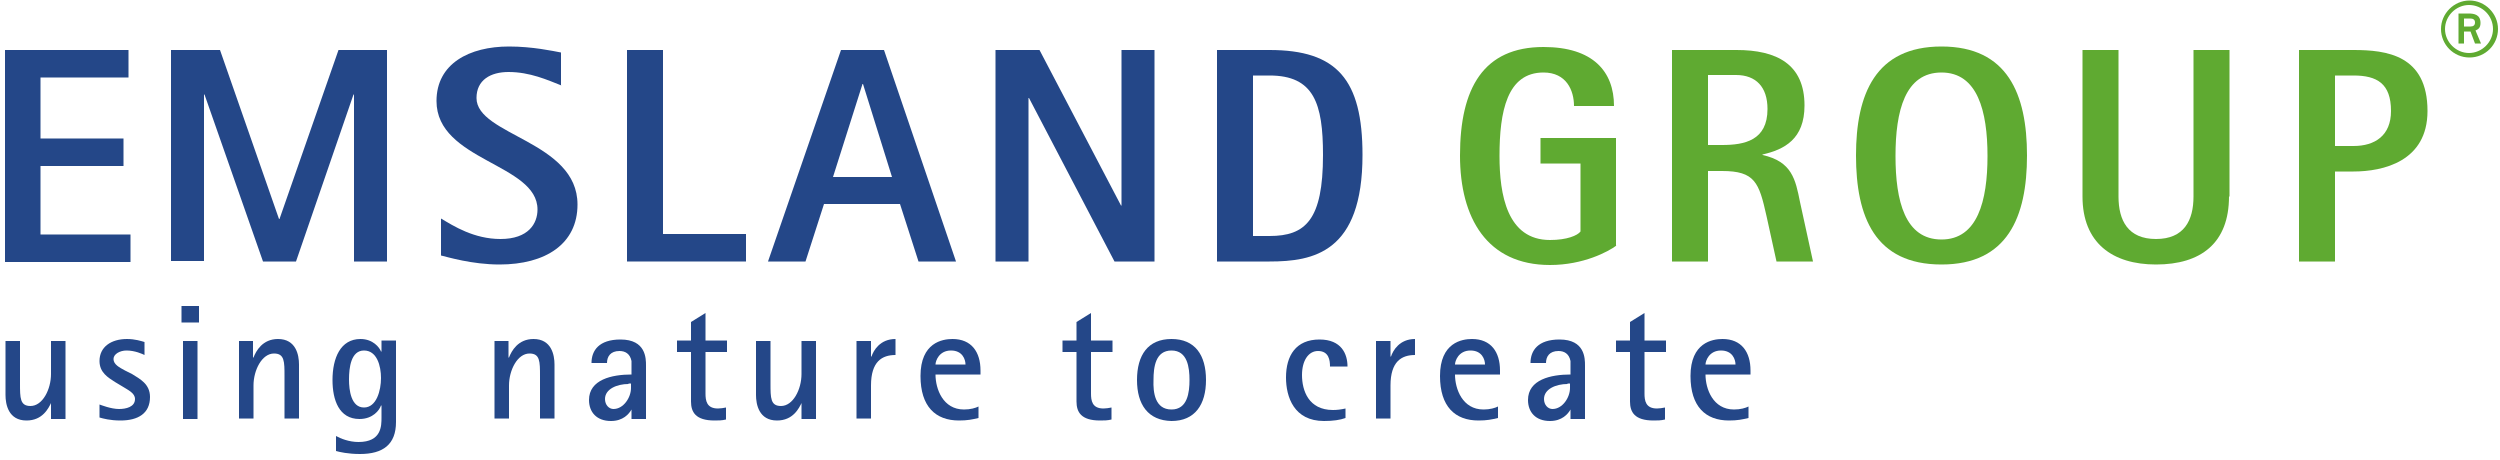
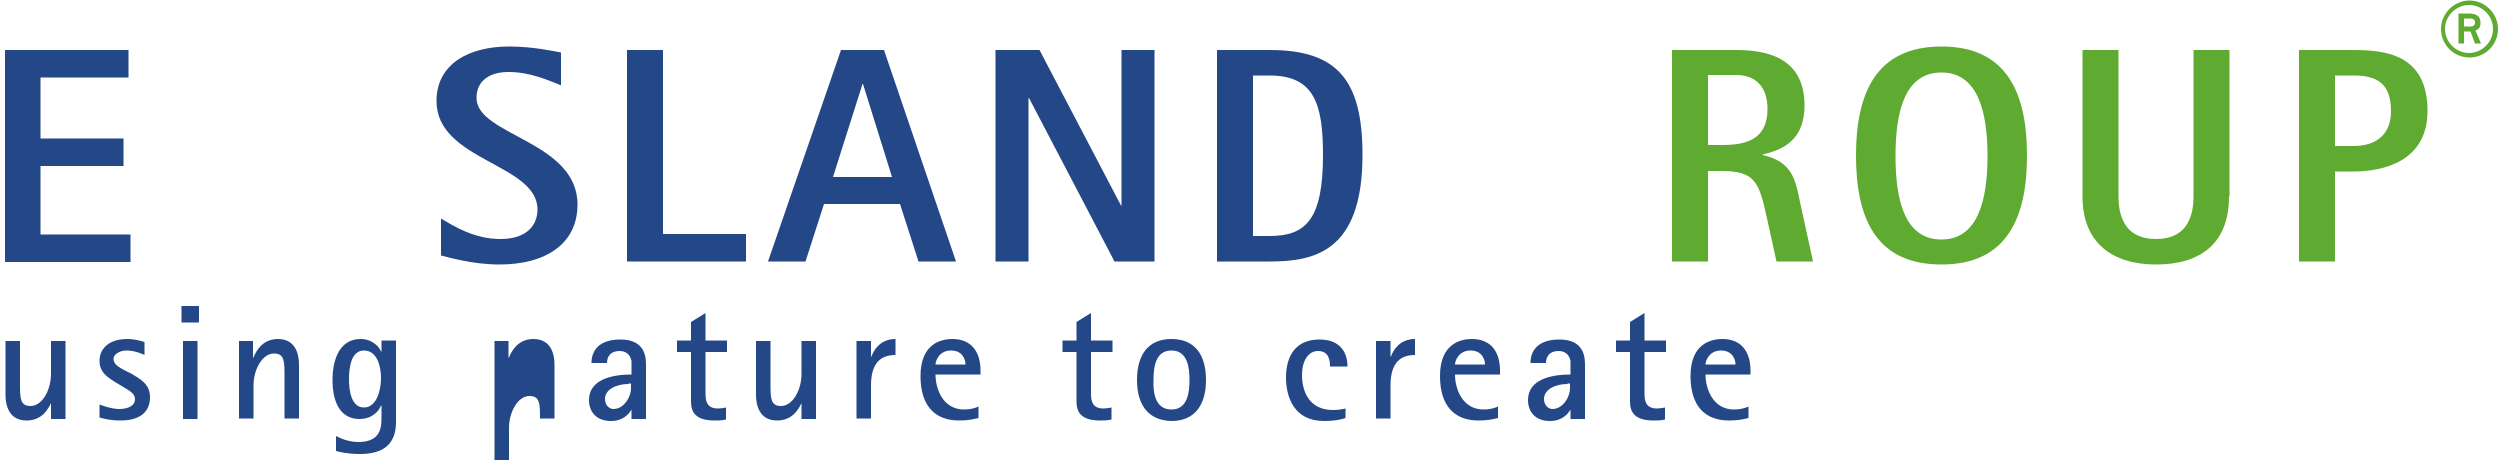
<svg xmlns="http://www.w3.org/2000/svg" version="1.1" id="Layer_1" x="0px" y="0px" viewBox="0 0 500 92" style="enable-background:new 0 0 500 92;" xml:space="preserve">
  <style type="text/css">
	.st0{fill:#244788;}
	.st1{fill:#5FAA31;}
</style>
  <g>
    <path class="st0" d="M1,10h24.7v5.5H8.1v12.2h16.6v5.5H8.1v13.7h18v5.5H1V10z" />
-     <path class="st0" d="M34.2,10H44l11.8,33.8h0.1L67.7,10h9.7v42.3h-6.6V18.9h-0.1L59.2,52.3h-6.6L40.9,18.9h-0.1v33.3h-6.6V10z" />
    <path class="st0" d="M112.3,17.1c-2.8-1.1-6.3-2.7-10.6-2.7c-3.6,0-6.4,1.6-6.4,5.2c0,7.5,20.2,8.6,20.2,21.3c0,7.9-6.4,12-15.6,12   c-5.5,0-10.4-1.5-11.7-1.8v-7.4c2.5,1.5,6.6,4.1,11.9,4.1c5.6,0,7.4-3.1,7.4-5.9c0-9.2-20.2-9.7-20.2-21.7   c0-7.5,6.6-10.9,14.5-10.9c4.7,0,8.8,0.9,10.4,1.2V17.1z" />
    <path class="st0" d="M125.4,10h7.2v36.8h16.6v5.5h-23.8V10z" />
    <path class="st0" d="M168.2,10h8.6l14.4,42.3h-7.5l-3.7-11.5h-15.2l-3.7,11.5h-7.5L168.2,10z M166.6,35.4h11.8l-5.8-18.6h-0.1   L166.6,35.4z" />
    <path class="st0" d="M199.1,10h8.8l16.3,31.1h0.1V10h6.6v42.3h-8l-17.1-32.7h-0.1v32.7h-6.6V10z" />
    <path class="st0" d="M243.4,10h10.5c13.5,0,18.6,5.9,18.6,21c0,19.5-9.8,21.3-18.6,21.3h-10.5V10z M250.6,47.2h3.3   c7.2,0,10.7-3.2,10.7-16.2c0-10.3-1.8-15.9-10.7-15.9h-3.3V47.2z" />
-     <path class="st1" d="M323.3,49.1c-1.6,1.2-6.6,3.9-13.3,3.9c-12.6,0-18-9.4-18-21.9c0-13.5,4.7-21.7,16.7-21.7   c9.9,0,14.1,4.9,14.1,11.8h-8c0-3.1-1.5-6.7-6.1-6.7c-7.3,0-8.8,7.8-8.8,16.7c0,7.7,1.5,16.8,10.1,16.8c3.4,0,5.5-0.9,6.1-1.7V32.7   h-8v-5.1h15.1V49.1z" />
    <path class="st1" d="M334.5,10h12.8c8,0,13.6,2.8,13.6,11.1c0,6.7-4,8.8-8.4,9.8V31c5.9,1.3,6.6,4.9,7.5,9.4l2.6,11.9h-7.3l-2-9.1   c-1.5-6.7-2.3-9-8.9-9h-2.8v18.1h-7.2V10z M341.6,29h2.8c4.5,0,9.1-0.9,9.1-7.2c0-4.4-2.3-6.8-6.3-6.8h-5.6V29z" />
    <path class="st1" d="M371.2,31.1c0-12.3,3.9-21.8,17.1-21.8c13.2,0,17.1,9.5,17.1,21.8s-3.9,21.8-17.1,21.8   C375,52.9,371.2,43.4,371.2,31.1z M388.3,47.9c7.2,0,9.2-7.7,9.2-16.7s-2-16.7-9.2-16.7c-7.3,0-9.2,7.7-9.2,16.7   S381,47.9,388.3,47.9z" />
    <path class="st1" d="M445.8,39.3c0,9.3-5.6,13.6-14.6,13.6c-8.7,0-14.7-4.3-14.7-13.6V10h7.2v29.3c0,4.8,1.9,8.5,7.5,8.5   c5.6,0,7.5-3.7,7.5-8.5V10h7.2V39.3z" />
    <path class="st1" d="M459.8,10h10.9c6.6,0,14.8,1,14.8,12.2c0,10.1-8.9,12.1-14.8,12.1H467v18h-7.2V10z M467,29.2h3.7   c4.3,0,7.5-2.1,7.5-7c0-5.5-2.8-7.1-7.5-7.1H467V29.2z" />
    <path class="st1" d="M488.2,5.8c0-3.1,2.6-5.7,5.7-5.7c3.1,0,5.7,2.6,5.7,5.7c0,3.1-2.5,5.7-5.7,5.7   C490.7,11.5,488.2,8.9,488.2,5.8z M493.8,10.6c2.6,0,4.8-2.2,4.8-4.8S496.5,1,493.8,1c-2.6,0-4.8,2.2-4.8,4.8   S491.2,10.6,493.8,10.6z M491.7,2.7h2c1.1,0,2.4,0.2,2.4,1.9c0,1.1-0.6,1.3-1,1.5l1.1,2.6H495l-0.9-2.4h-1.3v2.4h-1.1V2.7z    M492.8,5.3h1.3c0.5,0,0.9-0.2,0.9-0.8s-0.4-0.8-1-0.8h-1.2V5.3z" />
  </g>
  <g>
    <path class="st0" d="M10.3,80.4L10.3,80.4c-0.6,1.3-1.8,3.7-5,3.7c-3.6,0-4.2-3.2-4.2-5.1V68.2H4v8.5c0,2.9,0,4.5,2.1,4.5   c2.4,0,4.1-3.3,4.1-6.4v-6.6h2.9v15.6h-2.9V80.4z" />
    <path class="st0" d="M26.4,74.8c1.6,1,3.6,2,3.6,4.6c0,3.3-2.4,4.7-5.9,4.7c-2.1,0-3.5-0.4-4.2-0.6v-2.6c0.3,0.1,2.3,0.9,3.9,0.9   c1.4,0,3.2-0.4,3.2-2c0-1.2-1.4-1.8-2.5-2.5l-1.5-0.9c-1.4-0.9-3.1-1.9-3.1-4.2c0-2.8,2.3-4.4,5.5-4.4c1.6,0,2.8,0.4,3.5,0.6V71   c-0.4-0.2-1.9-0.9-3.6-0.9c-1.3,0-2.6,0.7-2.6,1.7c0,1.1,1.2,1.7,2.3,2.3L26.4,74.8z" />
    <path class="st0" d="M36.3,61.2h3.5v3.3h-3.5V61.2z M36.6,68.2h2.9v15.6h-2.9V68.2z" />
    <path class="st0" d="M47.7,68.2h2.9v3.3h0.1c0.5-1.3,1.8-3.7,4.9-3.7c3.6,0,4.2,3.2,4.2,5.1v10.8h-2.9v-8.5c0-2.9,0-4.5-2.1-4.5   c-2.4,0-4.1,3.3-4.1,6.4v6.6h-2.9V68.2z" />
    <path class="st0" d="M79.2,84.4c0,4.5-2.6,6.4-7.2,6.4c-2.4,0-4.1-0.4-4.8-0.6v-3c0.9,0.5,2.6,1.2,4.5,1.2c4.6,0,4.6-3.2,4.6-4.9   v-2.4h-0.1c-0.3,0.9-1.6,2.7-4.3,2.7c-4.1,0-5.4-3.8-5.4-7.8c0-4.4,1.6-8.2,5.6-8.2c2.5,0,3.8,1.7,4.1,2.5h0.1v-2.2h2.9V84.4z    M72.8,81.5c2.5,0,3.4-3.4,3.4-5.9c0-2.4-0.8-5.5-3.4-5.5c-2.6,0-3,3.4-3,5.8C69.8,78,70.2,81.5,72.8,81.5z" />
-     <path class="st0" d="M98.8,68.2h2.9v3.3h0.1c0.5-1.3,1.8-3.7,4.9-3.7c3.6,0,4.2,3.2,4.2,5.1v10.8H108v-8.5c0-2.9,0-4.5-2.1-4.5   c-2.4,0-4.1,3.3-4.1,6.4v6.6h-2.9V68.2z" />
+     <path class="st0" d="M98.8,68.2h2.9v3.3h0.1c0.5-1.3,1.8-3.7,4.9-3.7c3.6,0,4.2,3.2,4.2,5.1v10.8H108c0-2.9,0-4.5-2.1-4.5   c-2.4,0-4.1,3.3-4.1,6.4v6.6h-2.9V68.2z" />
    <path class="st0" d="M126.3,81.9L126.3,81.9c-0.5,0.9-1.7,2.3-4.1,2.3c-2.9,0-4.4-1.8-4.4-4.2c0-4.1,4.6-5.1,8.5-5.1v-2.7   c-0.3-1.5-1.3-2-2.4-2c-1.8,0-2.5,1.1-2.5,2.4h-3.1c0-2.5,1.5-4.7,5.8-4.7c5.1,0,5.1,3.8,5.1,5.2v10.7h-2.9V81.9z M125.7,76.8   c-2.3,0-4.7,1-4.7,3c0,1.2,0.8,2,1.7,2c2,0,3.5-2.3,3.5-4.2v-0.9H125.7z" />
    <path class="st0" d="M145.2,83.9c-0.8,0.2-1.5,0.2-2.3,0.2c-3.8,0-4.7-1.7-4.7-3.8v-9.9h-2.8v-2.3h2.8v-3.7l2.9-1.8v5.5h4.3v2.3   h-4.3v8.3c0,1.4,0.2,3,2.5,3c0.5,0,1.1-0.1,1.6-0.2V83.9z" />
    <path class="st0" d="M160.4,80.4L160.4,80.4c-0.6,1.3-1.8,3.7-5,3.7c-3.6,0-4.2-3.2-4.2-5.1V68.2h2.9v8.5c0,2.9,0,4.5,2.1,4.5   c2.4,0,4.1-3.3,4.1-6.4v-6.6h2.9v15.6h-2.9V80.4z" />
    <path class="st0" d="M171.3,68.2h2.9v3.1h0.1c0.4-1.2,1.7-3.5,4.8-3.5V71c-2.7,0-4.9,1.3-4.9,6.1v6.6h-2.9V68.2z" />
    <path class="st0" d="M195.7,83.6c-1.3,0.3-2.2,0.5-3.9,0.5c-4.7,0-7.7-2.8-7.7-8.9c0-6.7,4.4-7.4,6.4-7.4c3.8,0,5.6,2.6,5.6,6.3   v0.8h-9c0,2.9,1.5,7,5.7,7c1.3,0,2.3-0.3,2.9-0.6V83.6z M193.1,72.9c0-1-0.6-2.8-2.9-2.8c-2.4,0-3.1,2.1-3.1,2.8H193.1z" />
    <path class="st0" d="M222.3,83.9c-0.8,0.2-1.5,0.2-2.3,0.2c-3.8,0-4.7-1.7-4.7-3.8v-9.9h-2.8v-2.3h2.8v-3.7l2.9-1.8v5.5h4.3v2.3   h-4.3v8.3c0,1.4,0.2,3,2.5,3c0.5,0,1.1-0.1,1.6-0.2V83.9z" />
    <path class="st0" d="M227.4,76c0-5,2.2-8.2,6.9-8.2c4.7,0,6.9,3.2,6.9,8.2c0,4.9-2.2,8.2-6.9,8.2C229.6,84.1,227.4,80.9,227.4,76z    M234.3,81.9c3.2,0,3.6-3.4,3.6-5.9c0-2.5-0.4-5.9-3.6-5.9c-3.2,0-3.6,3.3-3.6,5.9C230.6,78.5,231,81.9,234.3,81.9z" />
    <path class="st0" d="M269.1,83.6c-1.1,0.4-2.5,0.6-4.3,0.6c-6,0-7.6-4.8-7.6-8.7c0-4.4,2-7.6,6.7-7.6c4.4,0,5.6,2.9,5.6,5.4H266   c0-1.2-0.2-3.1-2.4-3.1c-1.9,0-3.2,1.9-3.2,4.8c0,3.1,1.3,7,6.2,7c0.8,0,1.6-0.1,2.5-0.3V83.6z" />
    <path class="st0" d="M275.2,68.2h2.9v3.1h0.1c0.4-1.2,1.7-3.5,4.8-3.5V71c-2.7,0-4.9,1.3-4.9,6.1v6.6h-2.9V68.2z" />
    <path class="st0" d="M299.6,83.6c-1.3,0.3-2.2,0.5-3.9,0.5c-4.7,0-7.7-2.8-7.7-8.9c0-6.7,4.4-7.4,6.4-7.4c3.8,0,5.6,2.6,5.6,6.3   v0.8h-9c0,2.9,1.5,7,5.7,7c1.3,0,2.3-0.3,2.9-0.6V83.6z M297,72.9c0-1-0.6-2.8-2.9-2.8c-2.4,0-3.1,2.1-3.1,2.8H297z" />
    <path class="st0" d="M314.1,81.9L314.1,81.9c-0.5,0.9-1.7,2.3-4.1,2.3c-2.9,0-4.4-1.8-4.4-4.2c0-4.1,4.6-5.1,8.5-5.1v-2.7   c-0.3-1.5-1.3-2-2.4-2c-1.8,0-2.5,1.1-2.5,2.4h-3.1c0-2.5,1.5-4.7,5.8-4.7c5.1,0,5.1,3.8,5.1,5.2v10.7h-2.9V81.9z M313.5,76.8   c-2.3,0-4.7,1-4.7,3c0,1.2,0.8,2,1.7,2c2,0,3.5-2.3,3.5-4.2v-0.9H313.5z" />
    <path class="st0" d="M333,83.9c-0.8,0.2-1.5,0.2-2.3,0.2c-3.8,0-4.7-1.7-4.7-3.8v-9.9h-2.8v-2.3h2.8v-3.7l2.9-1.8v5.5h4.3v2.3h-4.3   v8.3c0,1.4,0.2,3,2.5,3c0.5,0,1.1-0.1,1.6-0.2V83.9z" />
    <path class="st0" d="M349.7,83.6c-1.3,0.3-2.2,0.5-3.9,0.5c-4.7,0-7.7-2.8-7.7-8.9c0-6.7,4.4-7.4,6.4-7.4c3.8,0,5.6,2.6,5.6,6.3   v0.8h-9c0,2.9,1.5,7,5.7,7c1.3,0,2.3-0.3,2.9-0.6V83.6z M347.1,72.9c0-1-0.6-2.8-2.9-2.8c-2.4,0-3.1,2.1-3.1,2.8H347.1z" />
  </g>
</svg>